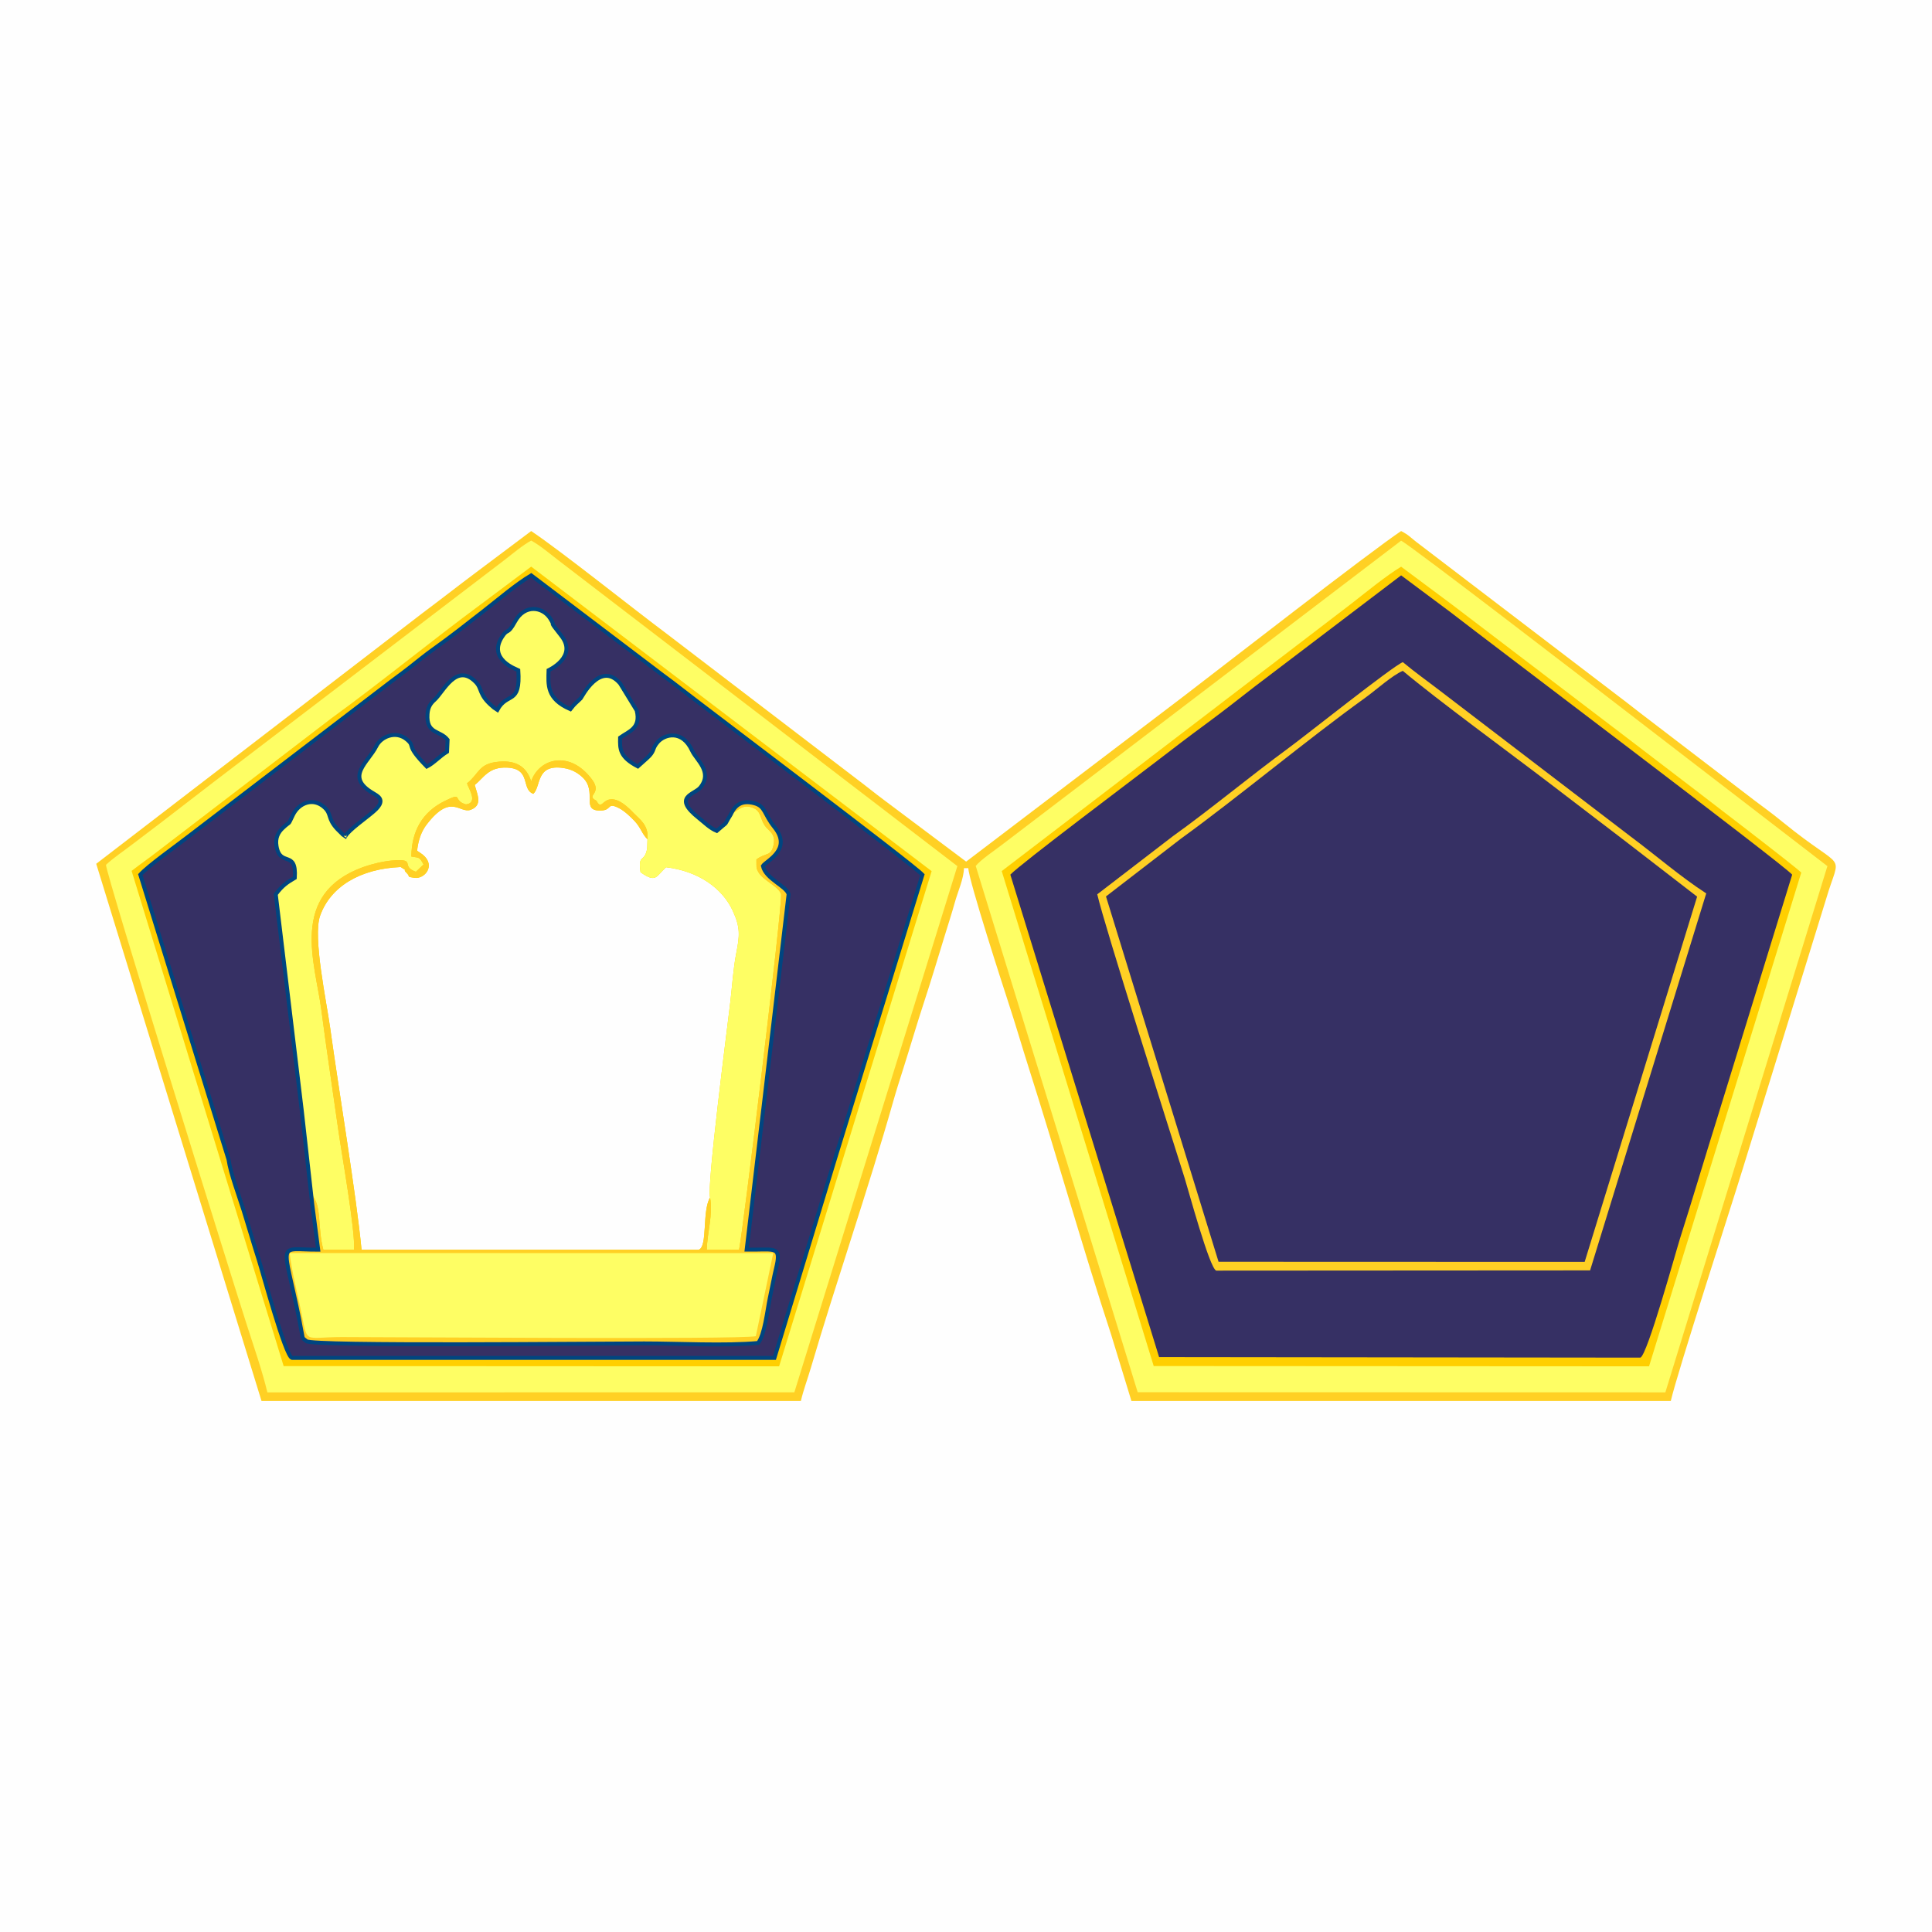
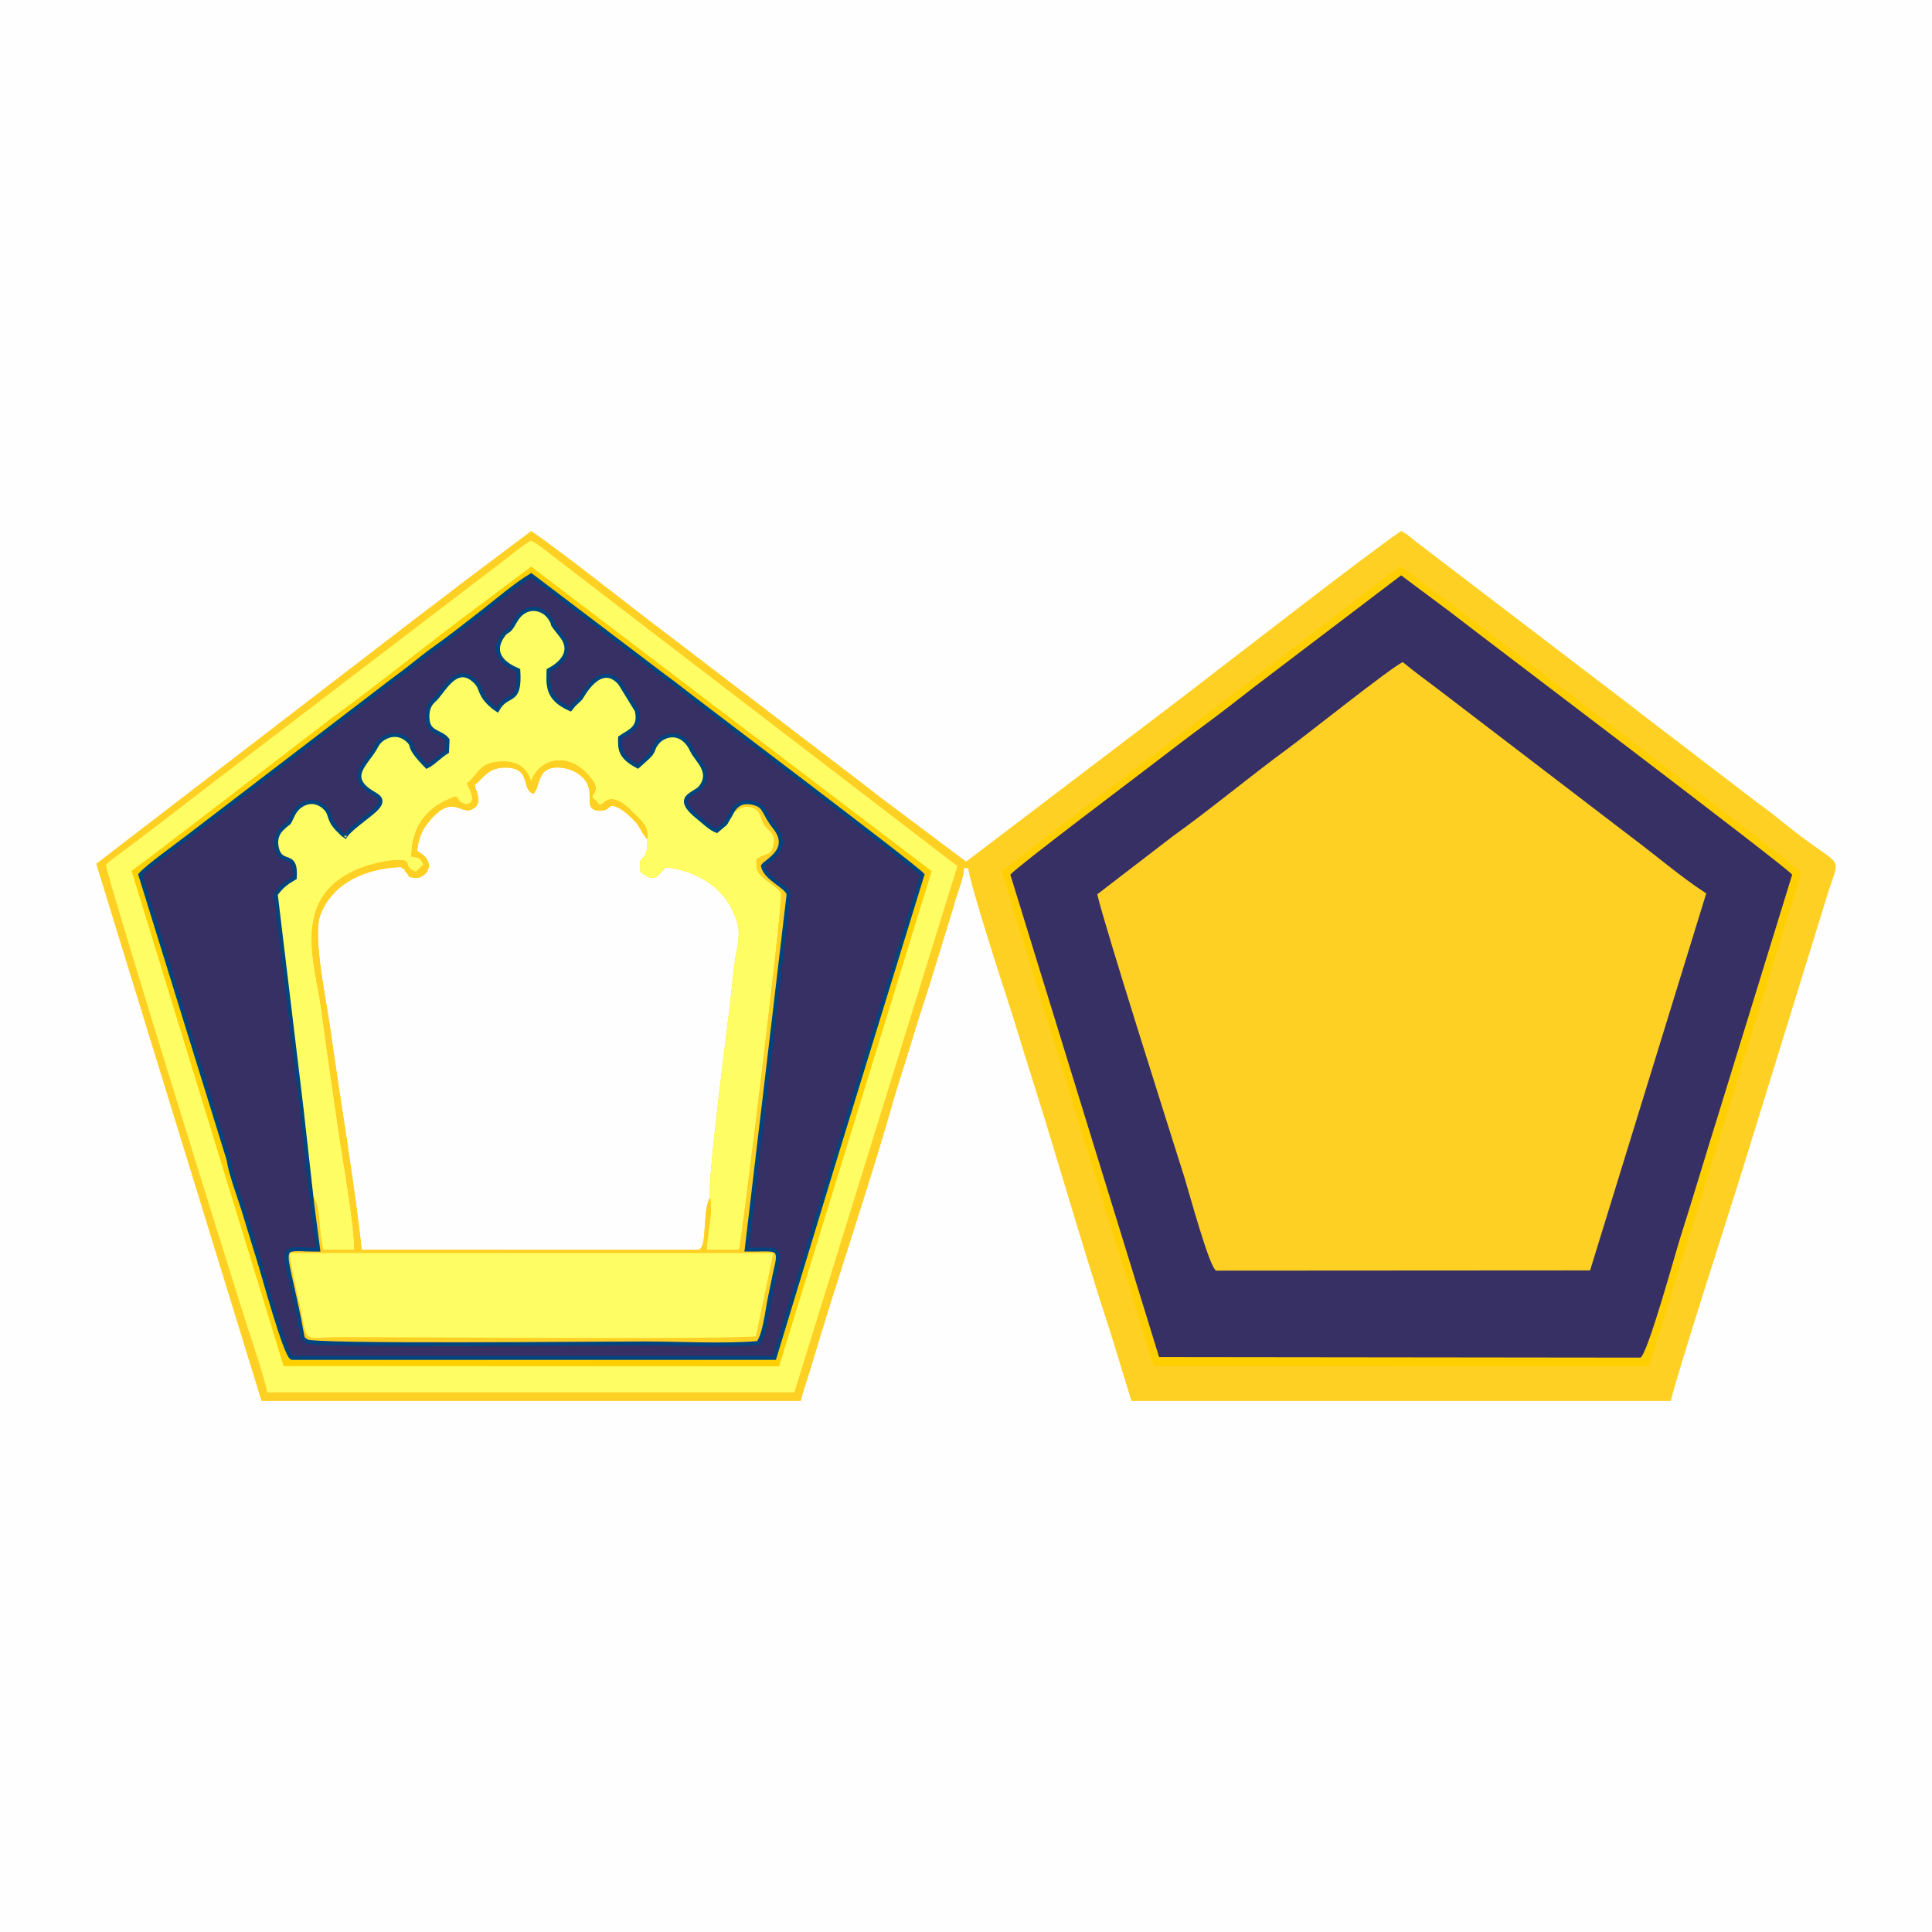
<svg xmlns="http://www.w3.org/2000/svg" xml:space="preserve" width="3.413in" height="3.413in" version="1.1" style="shape-rendering:geometricPrecision; text-rendering:geometricPrecision; image-rendering:optimizeQuality; fill-rule:evenodd; clip-rule:evenodd" viewBox="0 0 3413.33 3413.33">
  <defs>
    <style type="text/css">
   
    .str0 {stroke:#004580;stroke-width:6.94;stroke-miterlimit:2.613}
    .fil5 {fill:#FEFEFE}
    .fil0 {fill:#FEFEFE}
    .fil4 {fill:#363064}
    .fil2 {fill:#FEFE64}
    .fil3 {fill:#FFCF00}
    .fil1 {fill:#FFD024}
   
  </style>
  </defs>
  <g id="Layer_x0020_1">
    <rect class="fil0" x="-0" y="-0" width="3413.33" height="3413.33" />
    <g id="_1874387165920">
      <path class="fil1" d="M170 1526.08l292.02 949.06 952.89 0c4.46,-19.16 11.56,-37.75 17.83,-59.02 45.44,-154.29 101.35,-315.18 145.17,-469.6 5.78,-20.38 11.66,-38.77 18.04,-58.8 12.11,-38.03 23.48,-77.3 36.56,-117.13 13.25,-40.33 24.35,-77.69 36.48,-117.22 5.75,-18.76 13,-41.15 17.91,-58.93 5.27,-19.08 15.76,-41.7 16.18,-60.67l7.69 0c0.46,20.98 62.75,213.03 70.56,236.82 13.08,39.83 24.45,79.09 36.56,117.13 49.63,155.81 94.11,314.61 145.06,469.72l35.99 117.71 952.89 0c12.3,-52.78 106.86,-344.01 127.29,-410.65l146.91 -475.55c26.3,-89.33 37.09,-43.87 -77.04,-137.06 -16.66,-13.61 -30.93,-24.03 -47.86,-36.67l-191.56 -146.57c-16.47,-12.32 -30.28,-23.71 -47.75,-36.78l-359.57 -274.41c-11.83,-9.11 -12.45,-11.63 -26.85,-19.25 -56.42,37.78 -314.67,238.71 -384.28,291.98l-384.19 292.06 -144.92 -108.67c-17.26,-12.88 -30.73,-24.02 -47.75,-36.78l-335.37 -256.35c-63.37,-47.37 -186.67,-146.23 -240.43,-182.23l-96.59 72.48c-33.01,24.69 -63.07,48.32 -96.09,72.98l-575.8 442.43z" />
      <path class="fil2" d="M187.22 1527.92c0.35,17.42 219.89,723.07 249.53,814.94 11.81,36.59 27.06,80.91 35.61,117.07l931.03 -0.02 288.02 -929.72 -704.82 -540.21c-14.39,-11.09 -32.42,-26.41 -48.12,-34.93 -14.72,8.01 -31.17,21.86 -45.88,33.33l-516.4 394.25c-31.76,24.5 -61.38,47.19 -93.3,71.87 -15.24,11.79 -32.81,24.65 -48.1,36.5 -14.2,11.02 -34.39,24.44 -47.58,36.91z" />
-       <path class="fil2" d="M1723.85 1529.92l286.15 929.8 932.25 0.21 286.3 -929.72 -375.89 -289.11c-11.91,-9.22 -360.01,-277.5 -377.26,-285.88l-705.65 537.63c-10.72,8.32 -37.78,26.56 -45.91,37.07z" />
      <path class="fil3" d="M1769.79 1538.98l268.51 874.46 875.12 0.49 268.92 -872.28c-18.84,-19.65 -584.91,-448.62 -617.51,-473.85l-89.42 -66.59c-26.43,15.96 -60.97,44.32 -87.34,64.89l-618.27 472.89z" />
      <path class="fil3" d="M232.5 1538.63l268.64 874.88 875.32 0.42 269.49 -874.83 -707.48 -538.03 -87.07 65.23c-89.53,66.14 -177.57,138.53 -266.02,202.79l-306.76 234.96c-16.43,12.83 -30.11,22.16 -46.11,34.58z" />
      <path class="fil4" d="M1785 1545.29l262.8 852.32 850.26 0.96c12.23,-3.58 62.81,-187.66 70.13,-210.63 23.03,-72.24 43.82,-142.94 66.19,-214.27l131.93 -428.39c-14.79,-17.56 -542.89,-416.27 -603.72,-463.76l-87.19 -65.02 -259.03 196.74c-29.63,23.05 -55.73,43.72 -86.97,66.67 -28.88,21.22 -55.89,41.83 -85.4,64.57 -38.63,29.76 -241.4,181.94 -259.01,200.79z" />
      <path class="fil1" d="M1938.56 1580c12.98,56.37 128.3,418.61 154.41,501.4 6.35,20.12 44.08,160.13 55.83,163.44l660.48 -0.4 205.18 -666.04c-45.03,-29.1 -89.17,-67.37 -133.52,-100.47l-335.31 -256.39c-23.89,-18.37 -45.87,-33.89 -67.2,-51.72 -19.24,8.01 -169.76,128.27 -202.86,152.51 -64.62,47.31 -140.06,109.87 -202.84,154.58l-134.15 103.09z" />
-       <path class="fil4" d="M1953.98 1583.77l198.88 645.46 646.81 0.22 198.69 -645.31 -128.35 -99.13c-44.16,-33.89 -87.25,-66.69 -130.65,-99.89 -71.2,-54.46 -200.09,-148.74 -260.97,-199.91 -18.93,8.02 -47.39,33.93 -66.03,47.33 -103.33,74.28 -223.07,174.6 -326.67,249.7l-131.72 101.53z" />
      <path class="fil5" d="M1254.45 2115.66c-5.81,-21.24 30.36,-298.65 35.85,-345.74 3.26,-27.92 5.18,-58.86 10.41,-85.6 6.05,-30.93 7.72,-45.5 -6.36,-75.74 -18.46,-39.63 -60.69,-69.67 -117.65,-76.42 -17.94,16.53 -17.22,28.37 -45.04,8.87 -4.79,-33.77 6.8,-15.41 11.72,-41.94 0.06,-0.33 0.44,-14.46 0.55,-16.37 -9.57,-9.04 -11.55,-20.26 -22.55,-31.93 -6.21,-6.59 -17.56,-17.77 -27.47,-22.86 -22.31,-11.47 -11.83,3.63 -32.51,4.13 -36.37,0.89 -5.23,-33 -31.91,-58.46 -7.76,-7.41 -18.58,-14.42 -34.08,-16.73 -49.08,-7.31 -39.07,32.26 -53.09,45.59 -22.17,-7.76 -3.05,-44.19 -46.06,-46.29 -33.46,-1.63 -41.8,18.51 -57.52,30.64 4.25,16.4 14.69,35.88 -7.1,43.87 -19.81,7.26 -34.52,-30.31 -77.8,25.96 -9.11,11.85 -14.82,27.09 -16.91,46.39l5.19 3.52c0.86,0.62 3.98,2.72 4.88,3.47 23.61,19.46 2.95,43.47 -14.8,40.9 -14.86,-2.14 -6.61,-1.57 -13.5,-8.31 -9.67,-9.46 5.31,-0.82 -10.75,-10.78 -71.44,2.98 -124.04,34.44 -142.37,86 -13.31,37.43 11.48,152.51 17.74,198.08 14.7,107.08 46.56,297.73 55.47,392.11l595.56 0c16.33,-5.48 5.7,-67.84 20.12,-92.35z" />
      <path class="fil2" d="M533.03 1961.02l18.68 166.95 -1.55 -17.82c19.18,19.67 10.28,58 21.19,97.85l53.97 0c3.21,-30.3 -21.87,-170.6 -27.61,-211.66 -9.94,-70.99 -20.7,-140.95 -29.96,-212.18 -10.65,-81.88 -58.16,-204.33 73.74,-252.18 14,-5.07 35.41,-10.34 50.93,-11.62 45.53,-3.74 13.52,9.64 42.41,19.88l13.47 -12.95c-7.54,-13.81 -7.09,-11.44 -21.56,-14.01 0.55,-45.29 19.6,-78.78 59.23,-98.21 33.87,-16.61 12.3,-0.98 37.23,6.13 22.37,-2.57 4.27,-28.66 1.96,-37.25 22.18,-17.61 20.03,-35.26 56.76,-38.29 30.98,-2.56 48.52,9.64 56.56,34.76 13.73,-40.41 67.87,-56.16 107.29,-3.46 19.7,26.35 -12.39,27.45 7.96,37.73 8.24,15.92 10.24,-0.01 23.52,-2.27 16.17,-2.75 33.3,14.73 42.61,24.44 10.27,10.71 26.51,21 24.07,45.88 -0.11,1.91 -0.49,16.04 -0.55,16.37 -4.92,26.54 -16.5,8.18 -11.72,41.94 27.81,19.5 27.09,7.66 45.04,-8.87 56.96,6.75 99.19,36.79 117.65,76.42 14.09,30.24 12.41,44.81 6.36,75.74 -5.23,26.74 -7.15,57.69 -10.41,85.6 -5.49,47.09 -41.66,324.5 -35.85,345.74 5.83,28.08 -5.18,62.84 -5.72,92.19l56.86 0.16c4.31,-9.64 78.37,-617.35 74.3,-628.69 -4.81,-13.37 -30.76,-23.72 -38.99,-36.91 -5.93,-9.49 -4.07,-10.37 -4.49,-24.02 17.01,-12.74 25.7,-4.81 30.16,-24.96 4.66,-21.04 -8.39,-24.72 -15.52,-35.06 -8.19,-11.87 -6.06,-25.68 -21.03,-31.29 -16.91,-6.34 -24.86,2.82 -36.46,10.75 -0.74,0.5 -1.93,1.41 -2.98,1.96 -14.15,22.57 -1.19,7.82 -24.35,28.17 -12.16,-5.01 -21.23,-14.52 -31.65,-22.8 -47.71,-37.91 -7.48,-40.89 2.99,-54.13 21.82,-27.6 -7.37,-48.46 -14.78,-64.63 -17.52,-38.22 -49.13,-29.04 -61,-15.09 -9.56,11.22 -5.09,13.78 -14.52,24.06 -3.69,4.02 -17.03,15.4 -20.52,18.65 -32.12,-16.83 -31.69,-30.89 -31.26,-50.81 15.08,-10.99 37.17,-16.23 29.32,-48.06l-29.2 -47.63c-35.17,-41.22 -68.32,24.89 -69.41,25.98 -9.38,9.41 -9.69,7.98 -18.57,19.39 -42.26,-18.39 -39.21,-43.17 -38.51,-68.8 0.02,-0.01 52.03,-23.66 22.5,-60.92 -25.87,-32.63 -7.94,-11.95 -19.51,-30.36 -12.9,-20.53 -44.89,-26.29 -62.16,5.19 -13.88,25.31 -12.27,10.53 -22.87,26.95 -25.85,40.03 25,57.24 28.6,59.14 4.19,62.57 -19.64,37.66 -37.1,70.21 -8.79,-5.32 -1.56,-0.61 -7.86,-5.83 -25.44,-21.11 -18.26,-31.17 -30.11,-43.37 -34.33,-35.41 -57.37,17.31 -72.83,31.22 -6.59,5.93 -11.63,12.39 -12.5,25.27 -2.42,35.83 22.34,28.34 35.48,45.46l-0.97 21c-12.78,7.71 -23.87,20.4 -35.76,26.24 -38.98,-39.69 -19.43,-34.16 -34.57,-47.28 -20.26,-17.56 -46.5,-5.16 -54.48,10.91 -14.88,29.96 -56.22,54.29 -5.64,83.57 8.46,4.9 1.21,0.33 7.51,4.93 13.38,9.75 -1.69,22.71 -8.18,28.29 -12.93,11.13 -42.14,31.46 -48.59,42.68 -9.19,-6.17 -0.9,-0.1 -7.87,-6.36 -0.35,-0.31 -5.89,-5.82 -6.21,-6.17 -17.87,-19.01 -9.76,-26.42 -22.83,-38.41 -19.97,-18.31 -45.36,-7.78 -55.53,13.17 -10.4,21.43 -3.12,8.89 -18.5,23.63 -7.83,7.51 -12.96,17.27 -10.6,31.57 6.3,38.24 35.52,5.52 32.28,56.09 -13.21,7.75 -22.08,13.39 -33.62,29.05l45.82 381.04z" />
      <path class="fil1" d="M551.71 2127.96l10.46 79.9c-73.35,0.44 -62.63,-20.36 -33.27,124 1.33,6.52 2.07,12.54 3.51,18.96 3.46,15.47 0.22,11.67 9.02,18.65 10.87,9.35 513.3,3.98 596.83,3.98 61.17,0 142.37,4.56 201.1,-0.76 11.65,-14.58 15.87,-56.07 20.67,-79.41 2.93,-14.25 5.74,-27.95 8.5,-41.41 1.5,-7.28 3.86,-15.73 4.95,-22.57 4.44,-27.83 -9.83,-20.77 -54.37,-21.54l28.8 -243.57 45.26 -384.32c-3.67,-14.52 -40.54,-27.01 -45.39,-49.95 5.95,-9.11 52.33,-29.07 20.46,-68.55 -18.88,-23.39 -15.86,-36.83 -35.28,-42.16 -24.12,-6.63 -35.1,4.68 -42.4,20.58 1.05,-0.55 2.24,-1.46 2.98,-1.96 11.6,-7.93 19.54,-17.09 36.46,-10.75 14.97,5.61 12.85,19.42 21.03,31.29 7.13,10.34 20.18,14.02 15.52,35.06 -4.46,20.15 -13.15,12.22 -30.16,24.96 0.42,13.65 -1.44,14.53 4.49,24.02 8.23,13.19 34.18,23.54 38.99,36.91 4.07,11.34 -69.99,619.05 -74.3,628.69l-56.86 -0.16c0.54,-29.35 11.54,-64.11 5.72,-92.19 -14.42,24.51 -3.79,86.87 -20.12,92.35l-595.56 0c-8.91,-94.38 -40.77,-285.03 -55.47,-392.11 -6.26,-45.57 -31.06,-160.65 -17.74,-198.08 18.34,-51.56 70.94,-83.02 142.37,-86 16.06,9.96 1.09,1.31 10.75,10.78 6.89,6.75 -1.36,6.17 13.5,8.31 17.76,2.57 38.41,-21.44 14.8,-40.9 -0.9,-0.74 -4.02,-2.85 -4.88,-3.47l-5.19 -3.52c2.09,-19.29 7.8,-34.54 16.91,-46.39 43.28,-56.27 57.99,-18.7 77.8,-25.96 21.8,-7.99 11.35,-27.47 7.1,-43.87 15.72,-12.13 24.06,-32.28 57.52,-30.64 43.01,2.1 23.89,38.54 46.06,46.29 14.02,-13.33 4.01,-52.91 53.09,-45.59 15.5,2.31 26.31,9.31 34.08,16.73 26.68,25.47 -4.45,59.35 31.91,58.46 20.68,-0.5 10.2,-15.6 32.51,-4.13 9.91,5.09 21.26,16.27 27.47,22.86 11,11.67 12.98,22.89 22.55,31.93 2.44,-24.88 -13.8,-35.17 -24.07,-45.88 -9.31,-9.71 -26.44,-27.19 -42.61,-24.44 -13.28,2.26 -15.28,18.19 -23.52,2.27 -20.35,-10.28 11.74,-11.38 -7.96,-37.73 -39.43,-52.7 -93.56,-36.95 -107.29,3.46 -8.04,-25.12 -25.58,-37.32 -56.56,-34.76 -36.72,3.03 -34.58,20.69 -56.76,38.29 2.31,8.59 20.42,34.67 -1.96,37.25 -24.93,-7.1 -3.35,-22.74 -37.23,-6.13 -39.63,19.43 -58.68,52.92 -59.23,98.21 14.46,2.57 14.02,0.2 21.56,14.01l-13.47 12.95c-28.89,-10.24 3.12,-23.62 -42.41,-19.88 -15.52,1.28 -36.93,6.55 -50.93,11.62 -131.9,47.85 -84.39,170.3 -73.74,252.18 9.25,71.23 20.01,141.19 29.96,212.18 5.75,41.06 30.82,181.36 27.61,211.66l-53.97 0c-10.91,-39.84 -2.01,-78.18 -21.19,-97.85l1.55 17.82z" />
      <path class="fil2" d="M1335.38 2360.72l30.74 -146.76 -854.43 -0.12c3.79,31.71 12.93,67.87 19.54,99.38 13.37,63.68 2.91,49.01 72.96,49 88.66,-0.01 698.89,4.67 731.19,-1.5z" />
      <path class="fil4 str0" d="M403.74 2048.52c3.75,25.41 18.11,63.01 26.48,89.54 9.38,29.77 17.86,59.51 27.12,88.22 6.82,21.13 46.71,169.19 58.48,172.8l852.43 -0.03 107.18 -352.38 154.26 -501.22c-18.01,-19.38 -384.39,-295.12 -429.75,-330.76 -15.07,-11.84 -28.2,-20.92 -43.81,-33.1l-217.65 -165.06c-26.75,15.87 -56.98,41.95 -84.72,63.59 -28.33,22.1 -58.07,45.57 -87.37,66.39 -16.06,11.41 -27.04,20.72 -43.34,33.46 -15.22,11.9 -29.38,21.85 -43.78,33.11l-346.22 264.69c-20.9,16.31 -70.99,51.7 -85.2,67.52l155.89 503.24zm944.19 -84.33l-28.8 243.57c44.54,0.77 58.82,-6.29 54.37,21.54 -1.09,6.85 -3.46,15.3 -4.95,22.57 -2.76,13.46 -5.57,27.16 -8.5,41.41 -4.8,23.33 -9.02,64.83 -20.67,79.41 -58.72,5.32 -139.93,0.76 -201.1,0.76 -83.54,0 -585.97,5.36 -596.83,-3.98 -8.8,-6.98 -5.56,-3.18 -9.02,-18.65 -1.44,-6.42 -2.19,-12.43 -3.51,-18.96 -29.36,-144.36 -40.09,-123.56 33.27,-124l-10.46 -79.9 -18.68 -166.95 -45.82 -381.04c11.54,-15.66 20.41,-21.3 33.62,-29.05 3.24,-50.57 -25.98,-17.85 -32.28,-56.09 -2.36,-14.3 2.77,-24.06 10.6,-31.57 15.38,-14.74 8.09,-2.2 18.5,-23.63 10.17,-20.94 35.56,-31.48 55.53,-13.17 13.07,11.98 4.96,19.39 22.83,38.41 0.32,0.35 5.86,5.85 6.21,6.17 6.97,6.26 -1.32,0.19 7.87,6.36 6.45,-11.22 35.67,-31.55 48.59,-42.68 6.49,-5.58 21.56,-18.54 8.18,-28.29 -6.3,-4.59 0.96,-0.02 -7.51,-4.93 -50.58,-29.28 -9.24,-53.61 5.64,-83.57 7.98,-16.07 34.22,-28.46 54.48,-10.91 15.14,13.13 -4.42,7.6 34.57,47.28 11.89,-5.85 22.98,-18.54 35.76,-26.24l0.97 -21c-13.14,-17.12 -37.9,-9.63 -35.48,-45.46 0.87,-12.88 5.91,-19.34 12.5,-25.27 15.45,-13.92 38.49,-66.63 72.83,-31.22 11.84,12.2 4.67,22.26 30.11,43.37 6.3,5.23 -0.93,0.52 7.86,5.83 17.46,-32.55 41.29,-7.64 37.1,-70.21 -3.6,-1.9 -54.45,-19.11 -28.6,-59.14 10.6,-16.42 8.99,-1.63 22.87,-26.95 17.27,-31.48 49.26,-25.72 62.16,-5.19 11.57,18.41 -6.36,-2.27 19.51,30.36 29.53,37.26 -22.48,60.91 -22.5,60.92 -0.7,25.62 -3.75,50.41 38.51,68.8 8.88,-11.41 9.19,-9.98 18.57,-19.39 1.09,-1.09 34.24,-67.2 69.41,-25.98l29.2 47.63c7.85,31.83 -14.24,37.07 -29.32,48.06 -0.44,19.91 -0.87,33.97 31.26,50.81 3.49,-3.24 16.83,-14.63 20.52,-18.65 9.42,-10.27 4.96,-12.83 14.52,-24.06 11.87,-13.95 43.48,-23.14 61,15.09 7.41,16.17 36.61,37.03 14.78,64.63 -10.47,13.23 -50.7,16.22 -2.99,54.13 10.42,8.28 19.5,17.78 31.65,22.8 23.17,-20.35 10.2,-5.61 24.35,-28.17 7.3,-15.9 18.28,-27.2 42.4,-20.58 19.42,5.33 16.4,18.77 35.28,42.16 31.87,39.48 -14.52,59.44 -20.46,68.55 4.85,22.94 41.72,35.43 45.39,49.95l-45.26 384.32z" />
    </g>
  </g>
</svg>